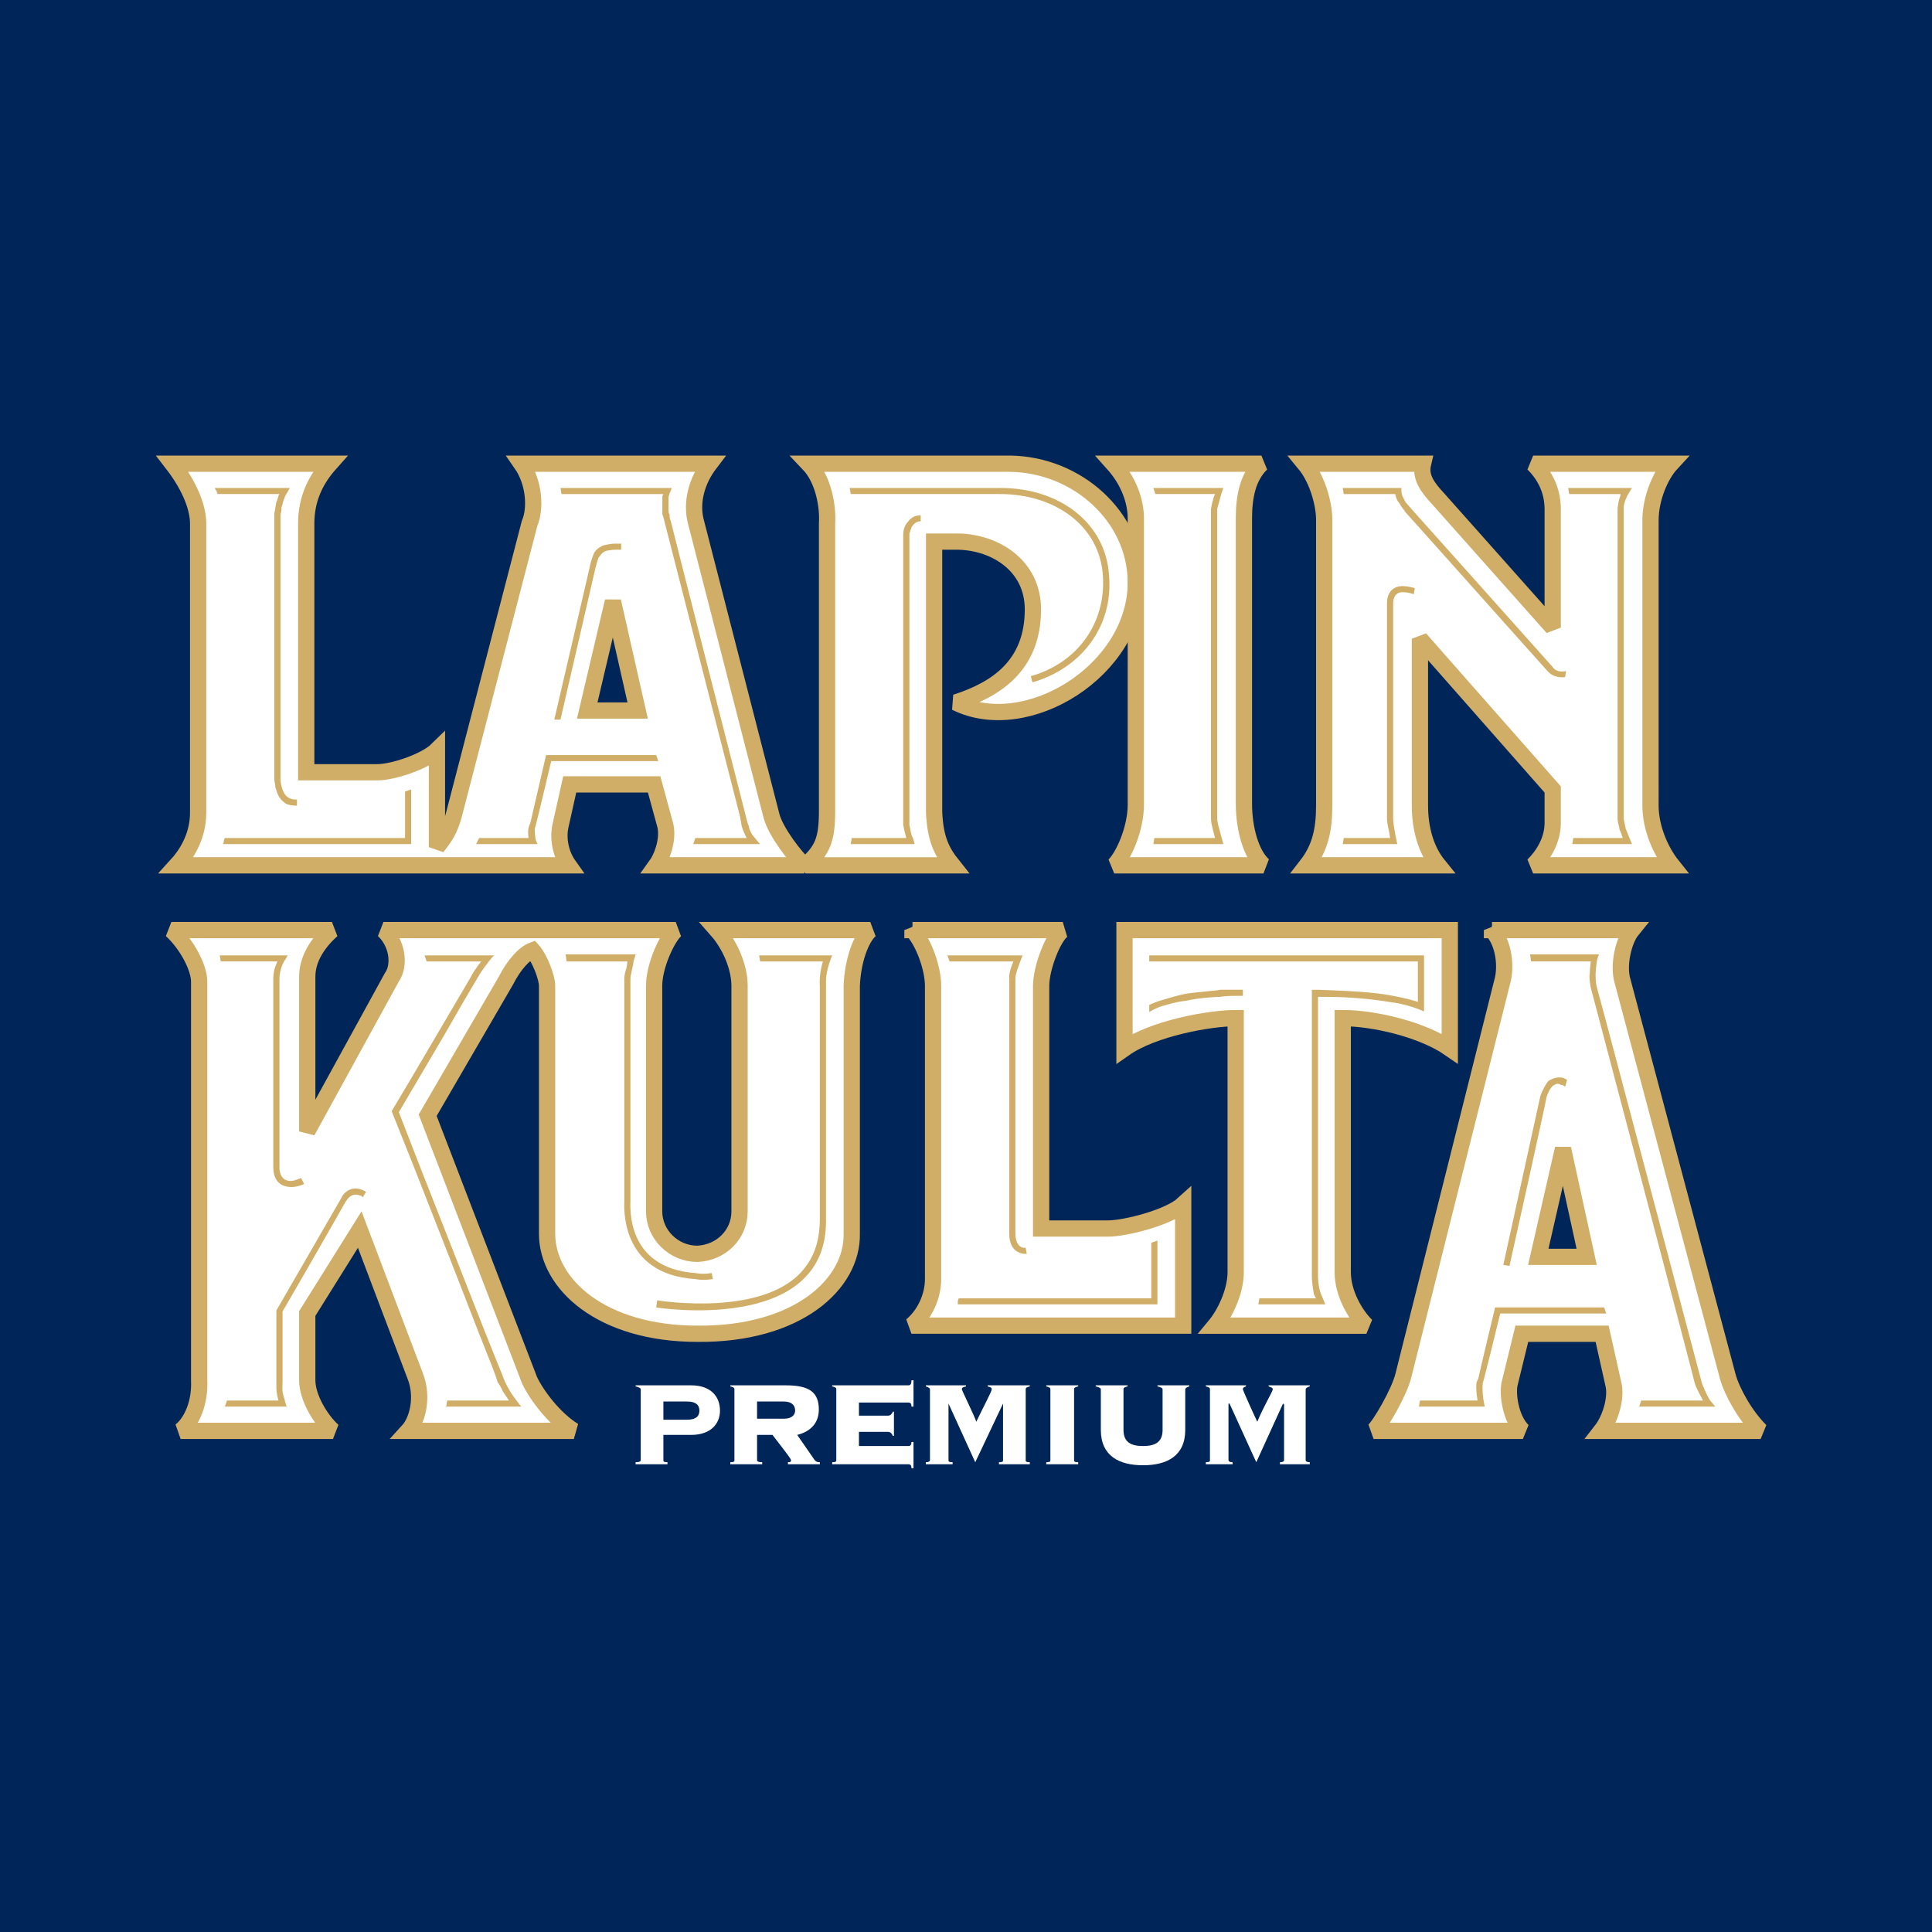
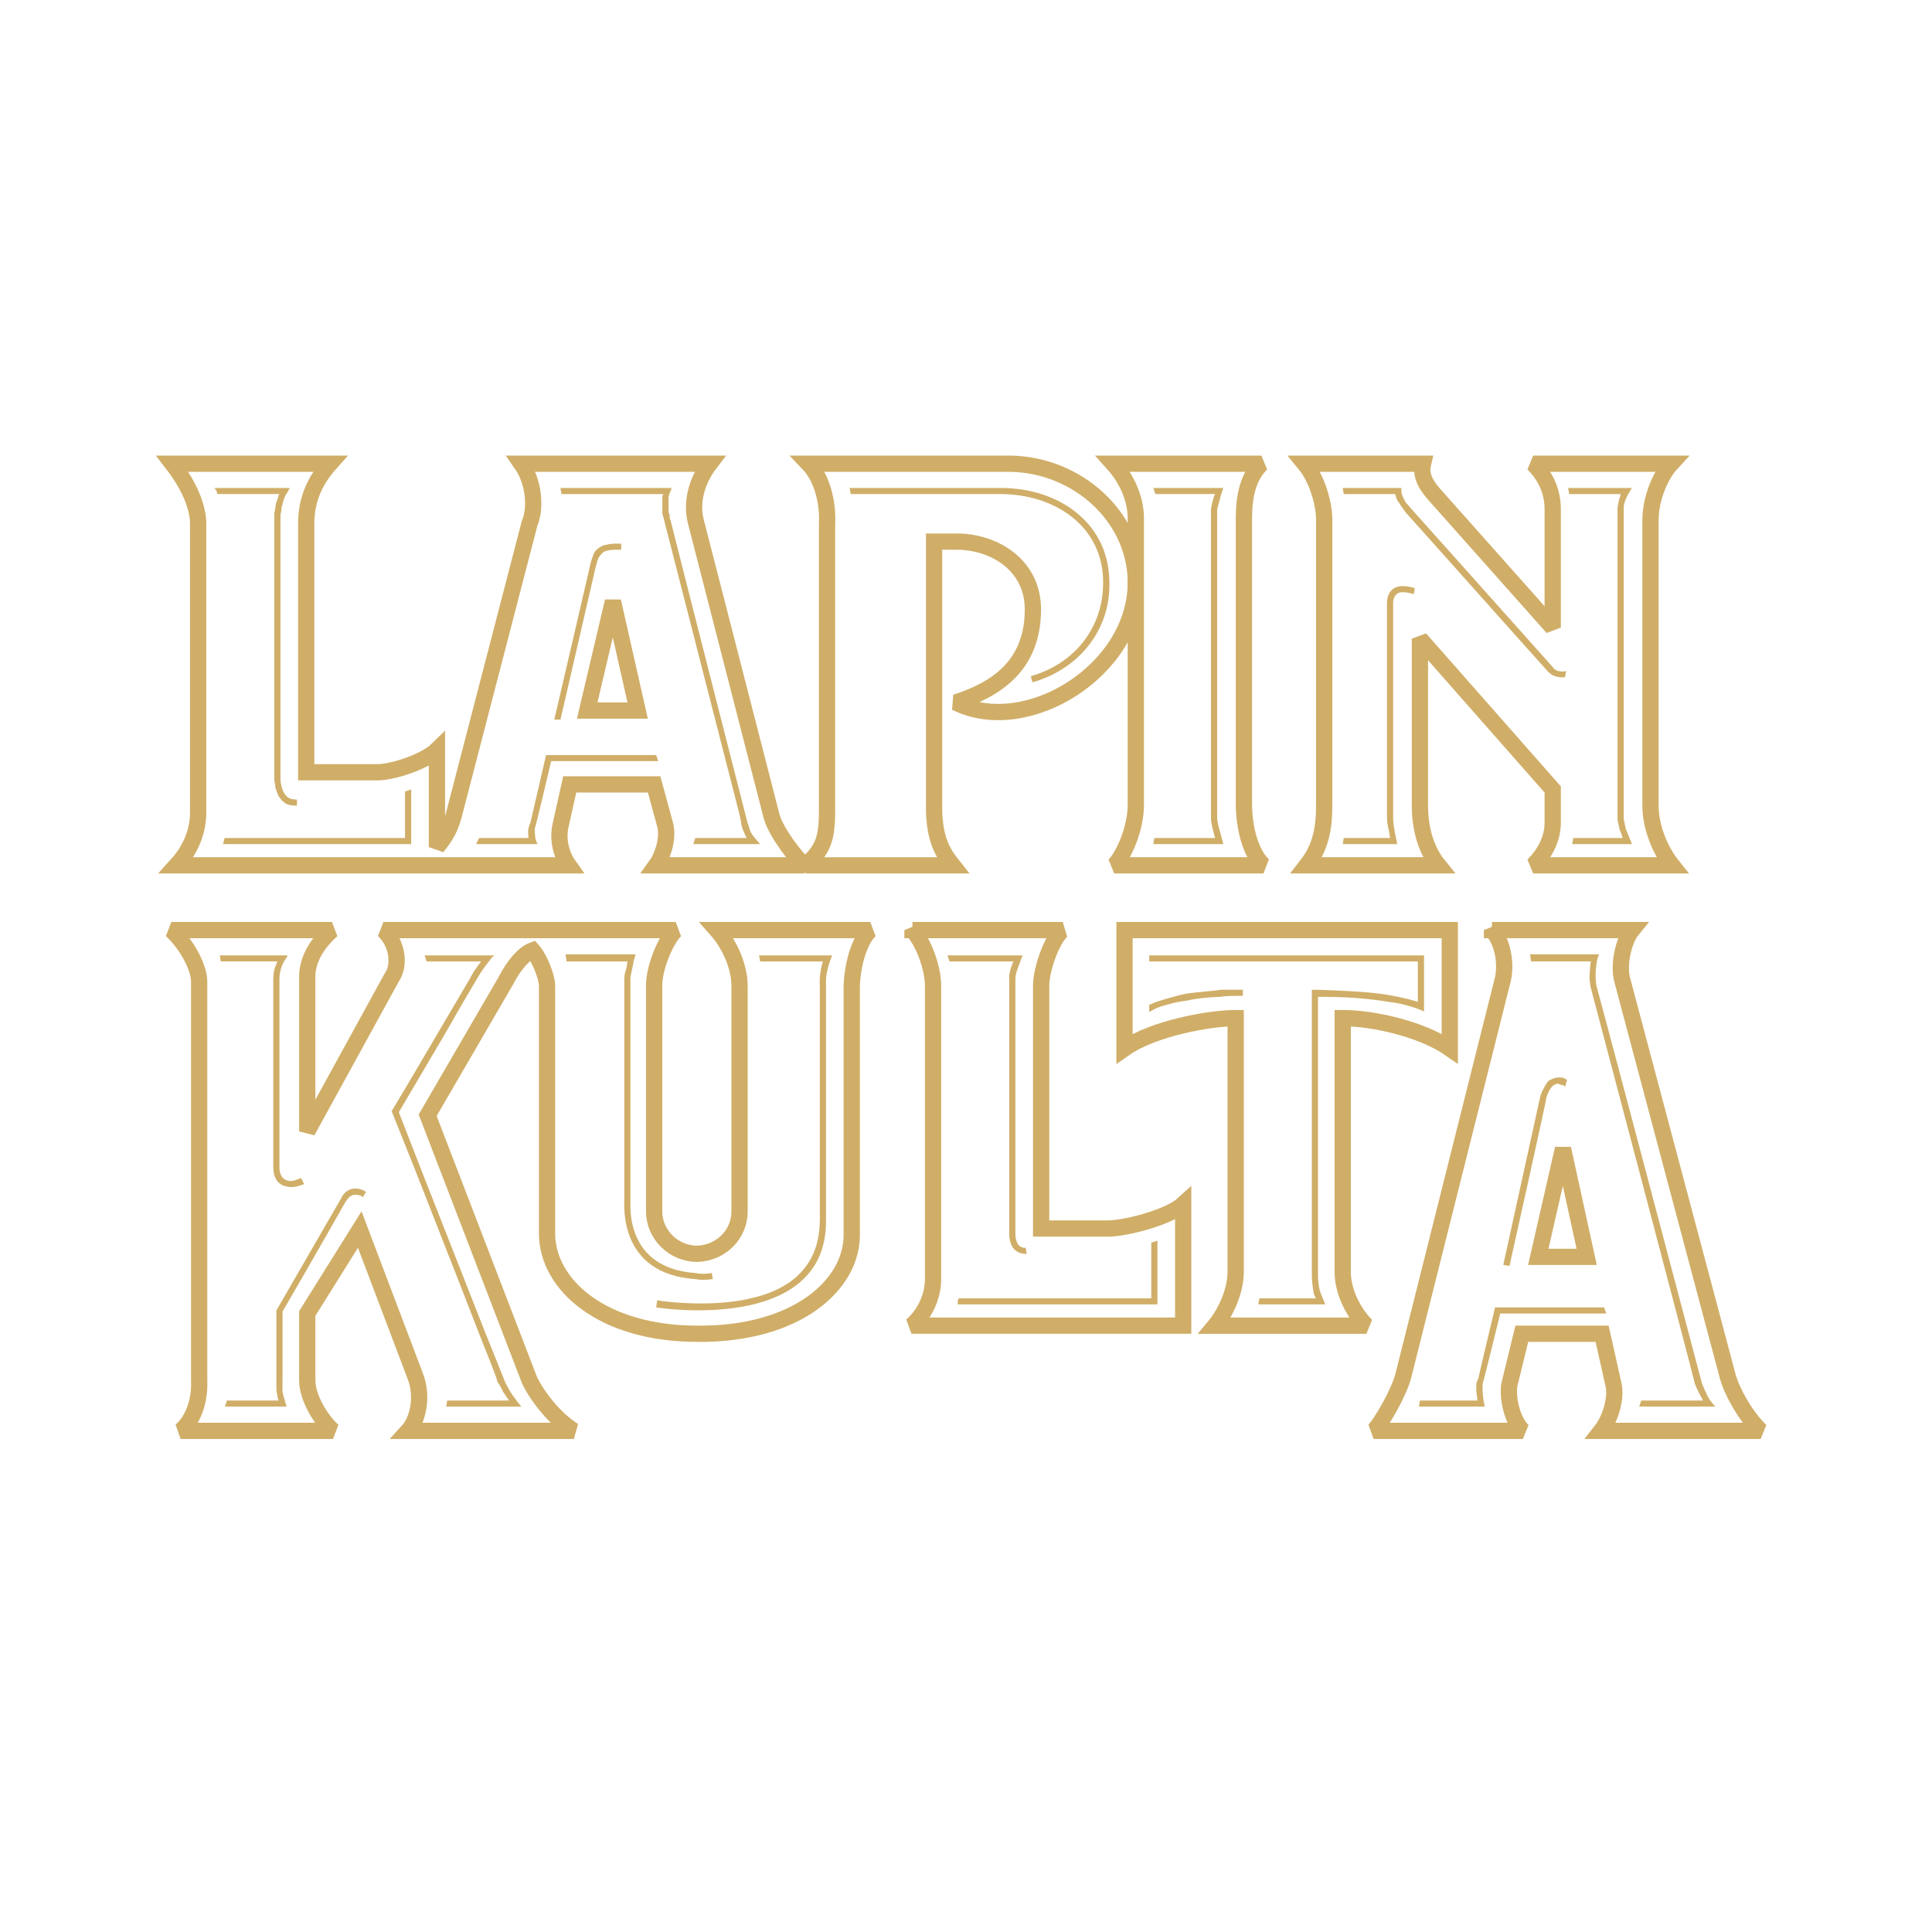
<svg xmlns="http://www.w3.org/2000/svg" version="1.0" id="Layer_1" x="0px" y="0px" width="192.756px" height="192.756px" viewBox="0 0 192.756 192.756" enable-background="new 0 0 192.756 192.756" xml:space="preserve">
  <g>
-     <polygon fill-rule="evenodd" clip-rule="evenodd" fill="#002659" points="0,0 192.756,0 192.756,192.756 0,192.756 0,0  " />
    <path fill-rule="evenodd" clip-rule="evenodd" fill="#FFFFFF" stroke="#CE952D" stroke-width="0.782" stroke-miterlimit="2.613" d="   M80.666,46.264c1.541,1.615,1.952,4.34,1.849,5.955c0,0.606,0,28.666,0,28.666c0,2.826-0.411,3.936-2.156,5.451h14.685   c-1.13-1.413-1.746-2.726-1.849-5.35v-26.95h2.465c3.697,0.102,7.393,2.423,7.393,6.763c0,5.551-3.594,7.974-7.702,9.286   c7.086,3.533,18.075-3.23,17.971-12.113c-0.103-6.459-5.854-11.607-12.528-11.708H80.666L80.666,46.264z" />
    <path fill-rule="evenodd" clip-rule="evenodd" fill="#FFFFFF" d="M111.063,46.264c1.541,1.716,2.259,3.734,2.259,5.45   c0.104,0,0,28.564,0,28.564c0,2.423-1.231,5.148-2.156,6.057h14.891c-1.232-1.111-1.951-3.634-1.951-6.157V51.714   c0-2.22,0.41-4.138,1.746-5.45C124.927,46.264,111.063,46.264,111.063,46.264L111.063,46.264z" />
    <path fill="none" stroke="#CE952D" stroke-width="0.782" stroke-miterlimit="2.613" d="M111.063,46.264   c1.541,1.716,2.259,3.734,2.259,5.45v28.564c0,2.423-1.231,5.148-2.156,6.057h14.891c-1.232-1.11-1.951-3.634-1.951-6.157V51.714   c0-2.22,0.41-4.138,1.746-5.45C124.927,46.264,111.063,46.264,111.063,46.264L111.063,46.264z" />
    <path fill-rule="evenodd" clip-rule="evenodd" fill="#FFFFFF" d="M130.165,46.264c1.334,1.615,1.95,4.138,1.95,5.551V80.38   c0,2.422-0.41,4.239-1.745,5.955h13.145c-1.231-1.515-1.849-3.634-1.849-5.955V63.725l13.248,15.04v3.331   c0,1.715-0.924,3.23-1.952,4.239c0.617,0,13.864,0,13.864,0c-1.13-1.413-2.156-3.734-2.156-5.955V51.916   c0-2.221,1.026-4.542,2.054-5.652h-13.762c1.131,1.11,1.952,2.624,1.952,4.542c0-0.101,0,11.809,0,11.809l-11.399-12.818   c-1.13-1.211-1.849-2.221-1.54-3.533C141.357,46.264,130.165,46.264,130.165,46.264L130.165,46.264z" />
    <path fill="none" stroke="#CE952D" stroke-width="0.782" stroke-miterlimit="2.613" d="M130.165,46.264   c1.334,1.615,1.95,4.138,1.95,5.551V80.38c0,2.422-0.41,4.239-1.745,5.955h13.145c-1.231-1.515-1.849-3.634-1.849-5.955V63.725   l13.248,15.04v3.331c0,1.716-0.924,3.23-1.952,4.239c0.617,0,13.864,0,13.864,0c-1.13-1.413-2.156-3.734-2.156-5.955V51.916   c0-2.221,1.026-4.542,2.054-5.652h-13.762c1.131,1.11,1.952,2.624,1.952,4.542v11.809l-11.399-12.818   c-1.13-1.211-1.849-2.221-1.54-3.533C141.357,46.264,130.165,46.264,130.165,46.264L130.165,46.264z" />
    <path fill-rule="evenodd" clip-rule="evenodd" fill="#FFFFFF" stroke="#CE952D" stroke-width="0.782" stroke-miterlimit="2.613" d="   M91.038,92.794c1.129,1.212,2.054,3.836,2.054,5.551v29.271c0,1.715-0.822,3.533-2.157,4.643h27.112v-12.111   c-1.438,1.311-5.751,2.422-7.497,2.422h-6.675V98.346c0-1.816,1.232-4.946,2.156-5.551H91.038L91.038,92.794z" />
    <path fill-rule="evenodd" clip-rule="evenodd" fill="#FFFFFF" d="M112.192,92.794v11.809c2.876-2.018,8.524-3.029,11.092-3.029   c0,1.213,0,25.336,0,25.336c0,2.02-1.13,4.24-2.054,5.35h15.096c-1.129-1.109-2.362-3.23-2.362-5.35c0,0.102,0-25.336,0-25.336   c3.081,0,7.908,1.111,10.681,3.029V92.794H112.192L112.192,92.794z" />
    <path fill="none" stroke="#CE952D" stroke-width="0.782" stroke-miterlimit="2.613" d="M112.192,92.794v11.809   c2.876-2.018,8.524-3.027,11.092-3.027c0,1.211,0,25.334,0,25.334c0,2.02-1.13,4.24-2.054,5.35h15.096   c-1.129-1.109-2.362-3.23-2.362-5.35v-25.334c3.081,0,7.908,1.109,10.681,3.027V92.794H112.192L112.192,92.794z" />
    <path fill-rule="evenodd" clip-rule="evenodd" fill="#FFFFFF" d="M54.581,98.346v24.729c0,5.047,5.443,9.994,14.994,9.994   c9.961,0.1,15.507-4.947,15.404-9.994c0.103,0,0-24.729,0-24.729c0.103-2.523,0.924-4.744,1.848-5.551H71.526   c1.335,1.514,2.259,3.735,2.259,5.551v22.51c0,2.32-1.848,4.137-4.21,4.238c-2.362,0-4.313-1.918-4.313-4.238v-22.51   c0-2.018,1.334-4.845,2.157-5.551H38.253c1.335,1.212,1.746,3.432,0.822,4.745c0,0.1-8.421,15.342-8.421,15.342V97.438   c0-1.917,1.232-3.533,2.464-4.643H17.097c1.541,1.413,2.774,3.735,2.774,5.147v39.77c0.103,2.221-0.719,4.139-1.849,5.047h15.199   c-1.233-1.111-2.567-3.332-2.567-5.047v-6.662l5.237-8.377l5.545,14.635c0.822,2.119,0.206,4.441-0.718,5.451   c0.103,0,16.533,0,16.533,0c-1.951-1.211-3.696-3.533-4.416-5.047l-10.167-26.445l7.804-13.424c0.822-1.615,1.849-2.726,2.67-3.029   C53.863,95.621,54.581,97.539,54.581,98.346L54.581,98.346z" />
    <path fill="none" stroke="#CE952D" stroke-width="0.782" stroke-miterlimit="2.613" d="M54.581,98.346v24.729   c0,5.047,5.443,9.994,14.994,9.994c9.961,0.1,15.507-4.947,15.404-9.994V98.346c0.103-2.523,0.924-4.744,1.848-5.551H71.526   c1.335,1.514,2.259,3.735,2.259,5.551v22.51c0,2.32-1.848,4.137-4.21,4.238c-2.362,0-4.313-1.918-4.313-4.238v-22.51   c0-2.018,1.334-4.845,2.157-5.551H38.253c1.335,1.212,1.746,3.432,0.822,4.745l-8.421,15.342V97.438   c0-1.917,1.232-3.533,2.464-4.643H17.097c1.541,1.413,2.774,3.735,2.774,5.147v39.77c0.103,2.221-0.719,4.139-1.849,5.047h15.199   c-1.233-1.111-2.567-3.332-2.567-5.047v-6.662l5.237-8.377l5.545,14.635c0.822,2.119,0.206,4.441-0.718,5.451h16.533   c-1.951-1.211-3.696-3.533-4.416-5.047l-10.167-26.445l7.804-13.424c0.822-1.615,1.849-2.726,2.67-3.029   C53.863,95.621,54.581,97.539,54.581,98.346L54.581,98.346z" />
    <path fill-rule="evenodd" clip-rule="evenodd" fill="#FFFFFF" d="M43.593,74.828c-1.13,1.11-4.312,2.221-5.956,2.221h-7.086v-24.83   c0-2.422,0.925-4.34,2.362-5.955c-0.719,0-15.712,0-15.712,0c1.952,2.523,2.567,4.643,2.567,5.955v28.867   c0,2.422-1.232,4.24-2.156,5.249c-0.103,0,25.981,0,25.981,0c3.492,0,13.146,0,13.146,0c-0.719-1.009-1.13-2.524-0.822-3.937   l0.924-4.139h8.421l1.129,4.139c0.308,1.514-0.411,3.23-0.924,3.937c0.616,0,14.788,0,14.788,0   c-0.821-0.707-2.875-3.331-3.287-4.946l-7.496-29.17c-0.616-2.119,0.103-4.34,1.335-5.955c0.103,0-18.793,0-18.793,0   c1.335,1.918,1.438,4.542,0.822,5.955l-7.497,28.867c-0.411,1.716-1.027,2.523-1.746,3.432V74.828L43.593,74.828z M61.154,59.991   l-2.567,10.9h5.032L61.154,59.991L61.154,59.991z" />
    <path fill="none" stroke="#CE952D" stroke-width="0.782" stroke-miterlimit="2.613" d="M43.593,74.828   c-1.13,1.11-4.312,2.221-5.956,2.221h-7.085v-24.83c0-2.422,0.924-4.34,2.361-5.955c-0.719,0-15.712,0-15.712,0   c1.952,2.523,2.567,4.643,2.567,5.955v28.867c0,2.422-1.232,4.24-2.156,5.249h25.981c3.492,0,13.146,0,13.146,0   c-0.719-1.009-1.13-2.523-0.822-3.937l0.924-4.139h8.421l1.129,4.139c0.308,1.514-0.411,3.23-0.924,3.937   c0.616,0,14.788,0,14.788,0c-0.821-0.707-2.875-3.331-3.287-4.946l-7.496-29.17c-0.616-2.119,0.103-4.34,1.335-5.955H52.014   c1.335,1.918,1.438,4.542,0.822,5.955l-7.497,28.867c-0.411,1.716-1.027,2.523-1.746,3.432V74.828L43.593,74.828z M61.154,59.991   l-2.567,10.9h5.032L61.154,59.991L61.154,59.991z" />
    <path fill-rule="evenodd" clip-rule="evenodd" fill="#FFFFFF" d="M148.855,92.794c1.231,1.312,1.438,3.735,1.026,5.147   l-9.858,39.264c-0.411,1.717-2.362,5.047-2.979,5.553h14.891c-1.232-1.211-1.54-3.635-1.335-4.643c0,0.1,1.232-5.047,1.232-5.047   h8.011l1.129,5.047c0.308,1.211-0.205,3.33-1.231,4.643h15.918c-1.541-1.514-2.877-3.938-3.287-5.451   c0.103,0-10.475-39.365-10.475-39.365c-0.514-1.614,0.103-4.138,0.925-5.147H148.855L148.855,92.794z M155.941,114.596   l-2.466,10.801h4.827L155.941,114.596L155.941,114.596z" />
    <path fill="none" stroke="#CE952D" stroke-width="0.782" stroke-miterlimit="2.613" d="M148.855,92.794   c1.231,1.312,1.438,3.735,1.026,5.147l-9.858,39.264c-0.411,1.717-2.362,5.047-2.979,5.553h14.891   c-1.232-1.211-1.54-3.633-1.335-4.643l1.232-5.047h8.011l1.129,5.047c0.308,1.211-0.205,3.33-1.231,4.643h15.918   c-1.541-1.514-2.877-3.938-3.287-5.451l-10.475-39.365c-0.514-1.614,0.103-4.138,0.925-5.147H148.855L148.855,92.794z    M155.941,114.596l-2.466,10.801h4.827L155.941,114.596L155.941,114.596z" />
    <path fill-rule="evenodd" clip-rule="evenodd" fill="#FFFFFF" stroke="#D0AE68" stroke-width="1.623" stroke-miterlimit="2.613" d="   M80.666,46.264c1.541,1.615,1.952,4.34,1.849,5.955c0,0.606,0,28.666,0,28.666c0,2.826-0.411,3.936-2.156,5.451h14.685   c-1.13-1.413-1.746-2.726-1.849-5.35v-26.95h2.465c3.697,0.102,7.393,2.423,7.393,6.763c0,5.551-3.594,7.974-7.702,9.286   c7.086,3.533,18.075-3.23,17.971-12.113c-0.103-6.459-5.854-11.607-12.528-11.708H80.666L80.666,46.264z" />
    <path fill-rule="evenodd" clip-rule="evenodd" fill="#FFFFFF" d="M111.063,46.264c1.541,1.716,2.259,3.734,2.259,5.45   c0.104,0,0,28.564,0,28.564c0,2.423-1.231,5.148-2.156,6.057h14.891c-1.232-1.111-1.951-3.634-1.951-6.157V51.714   c0-2.22,0.41-4.138,1.746-5.45C124.927,46.264,111.063,46.264,111.063,46.264L111.063,46.264z" />
    <path fill="none" stroke="#D0AE68" stroke-width="1.623" stroke-miterlimit="2.613" d="M111.063,46.264   c1.541,1.716,2.259,3.734,2.259,5.45v28.564c0,2.423-1.231,5.148-2.156,6.057h14.891c-1.232-1.11-1.951-3.634-1.951-6.157V51.714   c0-2.22,0.41-4.138,1.746-5.45C124.927,46.264,111.063,46.264,111.063,46.264L111.063,46.264z" />
    <path fill-rule="evenodd" clip-rule="evenodd" fill="#FFFFFF" d="M130.165,46.264c1.334,1.615,1.95,4.138,1.95,5.551V80.38   c0,2.422-0.41,4.239-1.745,5.955h13.145c-1.231-1.515-1.849-3.634-1.849-5.955V63.725l13.248,15.04v3.331   c0,1.715-0.924,3.23-1.952,4.239c0.617,0,13.864,0,13.864,0c-1.13-1.413-2.156-3.734-2.156-5.955V51.916   c0-2.221,1.026-4.542,2.054-5.652h-13.762c1.131,1.11,1.952,2.624,1.952,4.542c0-0.101,0,11.809,0,11.809l-11.399-12.818   c-1.13-1.211-1.849-2.221-1.54-3.533C141.357,46.264,130.165,46.264,130.165,46.264L130.165,46.264z" />
    <path fill="none" stroke="#D0AE68" stroke-width="1.623" stroke-miterlimit="2.613" d="M130.165,46.264   c1.334,1.615,1.95,4.138,1.95,5.551V80.38c0,2.422-0.41,4.239-1.745,5.955h13.145c-1.231-1.515-1.849-3.634-1.849-5.955V63.725   l13.248,15.04v3.331c0,1.716-0.924,3.23-1.952,4.239c0.617,0,13.864,0,13.864,0c-1.13-1.413-2.156-3.734-2.156-5.955V51.916   c0-2.221,1.026-4.542,2.054-5.652h-13.762c1.131,1.11,1.952,2.624,1.952,4.542v11.809l-11.399-12.818   c-1.13-1.211-1.849-2.221-1.54-3.533C141.357,46.264,130.165,46.264,130.165,46.264L130.165,46.264z" />
    <path fill-rule="evenodd" clip-rule="evenodd" fill="#FFFFFF" stroke="#D0AE68" stroke-width="1.623" stroke-miterlimit="2.613" d="   M91.038,92.794c1.129,1.212,2.054,3.836,2.054,5.551v29.271c0,1.715-0.822,3.533-2.157,4.643h27.112v-12.111   c-1.438,1.311-5.751,2.422-7.497,2.422h-6.675V98.346c0-1.816,1.232-4.946,2.156-5.551H91.038L91.038,92.794z" />
    <path fill-rule="evenodd" clip-rule="evenodd" fill="#FFFFFF" d="M112.192,92.794v11.809c2.876-2.018,8.524-3.029,11.092-3.029   c0,1.213,0,25.336,0,25.336c0,2.02-1.13,4.24-2.054,5.35h15.096c-1.129-1.109-2.362-3.23-2.362-5.35c0,0.102,0-25.336,0-25.336   c3.081,0,7.908,1.111,10.681,3.029V92.794H112.192L112.192,92.794z" />
    <path fill="none" stroke="#D0AE68" stroke-width="1.623" stroke-miterlimit="2.613" d="M112.192,92.794v11.809   c2.876-2.018,8.524-3.027,11.092-3.027c0,1.211,0,25.334,0,25.334c0,2.02-1.13,4.24-2.054,5.35h15.096   c-1.129-1.109-2.362-3.23-2.362-5.35v-25.334c3.081,0,7.908,1.109,10.681,3.027V92.794H112.192L112.192,92.794z" />
    <path fill-rule="evenodd" clip-rule="evenodd" fill="#FFFFFF" d="M54.581,98.346v24.729c0,5.047,5.443,9.994,14.994,9.994   c9.961,0.1,15.507-4.947,15.404-9.994c0.103,0,0-24.729,0-24.729c0.103-2.523,0.924-4.744,1.848-5.551H71.526   c1.335,1.514,2.259,3.735,2.259,5.551v22.51c0,2.32-1.848,4.137-4.21,4.238c-2.362,0-4.313-1.918-4.313-4.238v-22.51   c0-2.018,1.334-4.845,2.157-5.551H38.253c1.335,1.212,1.746,3.432,0.822,4.745c0,0.1-8.421,15.342-8.421,15.342V97.438   c0-1.917,1.232-3.533,2.464-4.643H17.097c1.541,1.413,2.774,3.735,2.774,5.147v39.77c0.103,2.221-0.719,4.139-1.849,5.047h15.199   c-1.233-1.111-2.567-3.332-2.567-5.047v-6.662l5.237-8.377l5.545,14.635c0.822,2.119,0.206,4.441-0.718,5.451   c0.103,0,16.533,0,16.533,0c-1.951-1.211-3.696-3.533-4.416-5.047l-10.167-26.445l7.804-13.424c0.822-1.615,1.849-2.726,2.67-3.029   C53.863,95.621,54.581,97.539,54.581,98.346L54.581,98.346z" />
    <path fill="none" stroke="#D0AE68" stroke-width="1.623" stroke-miterlimit="2.613" d="M54.581,98.346v24.729   c0,5.047,5.443,9.994,14.994,9.994c9.961,0.1,15.507-4.947,15.404-9.994V98.346c0.103-2.523,0.924-4.744,1.848-5.551H71.526   c1.335,1.514,2.259,3.735,2.259,5.551v22.51c0,2.32-1.848,4.137-4.21,4.238c-2.362,0-4.313-1.918-4.313-4.238v-22.51   c0-2.018,1.334-4.845,2.157-5.551H38.253c1.335,1.212,1.746,3.432,0.822,4.745l-8.421,15.342V97.438   c0-1.917,1.232-3.533,2.464-4.643H17.097c1.541,1.413,2.774,3.735,2.774,5.147v39.77c0.103,2.221-0.719,4.139-1.849,5.047h15.199   c-1.233-1.111-2.567-3.332-2.567-5.047v-6.662l5.237-8.377l5.545,14.635c0.822,2.119,0.206,4.441-0.718,5.451h16.533   c-1.951-1.211-3.696-3.533-4.416-5.047l-10.167-26.445l7.804-13.424c0.822-1.615,1.849-2.726,2.67-3.029   C53.863,95.621,54.581,97.539,54.581,98.346L54.581,98.346z" />
    <path fill-rule="evenodd" clip-rule="evenodd" fill="#FFFFFF" d="M43.593,74.828c-1.13,1.11-4.312,2.221-5.956,2.221h-7.086v-24.83   c0-2.422,0.925-4.34,2.362-5.955c-0.719,0-15.712,0-15.712,0c1.952,2.523,2.567,4.643,2.567,5.955v28.867   c0,2.422-1.232,4.24-2.156,5.249h39.127c-0.719-1.009-1.13-2.524-0.822-3.937l0.924-4.139h8.421l1.129,4.139   c0.308,1.514-0.411,3.23-0.924,3.937c0.616,0,14.788,0,14.788,0c-0.821-0.707-2.875-3.331-3.287-4.946l-7.496-29.17   c-0.616-2.119,0.103-4.34,1.335-5.955c0.103,0-18.793,0-18.793,0c1.335,1.918,1.438,4.542,0.822,5.955l-7.497,28.867   c-0.411,1.716-1.027,2.523-1.746,3.432V74.828L43.593,74.828z M61.154,59.991l-2.567,10.9h5.032L61.154,59.991L61.154,59.991z" />
    <path fill="none" stroke="#D0AE68" stroke-width="1.623" stroke-miterlimit="2.613" d="M43.593,74.828   c-1.13,1.11-4.312,2.221-5.956,2.221h-7.085v-24.83c0-2.422,0.924-4.34,2.361-5.955c-0.719,0-15.712,0-15.712,0   c1.952,2.523,2.567,4.643,2.567,5.955v28.867c0,2.422-1.232,4.24-2.156,5.249h39.127c-0.719-1.009-1.13-2.523-0.822-3.937   l0.924-4.139h8.421l1.129,4.139c0.308,1.514-0.411,3.23-0.924,3.937c0.616,0,14.788,0,14.788,0   c-0.821-0.707-2.875-3.331-3.287-4.946l-7.496-29.17c-0.616-2.119,0.103-4.34,1.335-5.955H52.014   c1.335,1.918,1.438,4.542,0.822,5.955l-7.497,28.867c-0.411,1.716-1.027,2.523-1.746,3.432V74.828L43.593,74.828z M61.154,59.991   l-2.567,10.9h5.032L61.154,59.991L61.154,59.991z" />
    <path fill-rule="evenodd" clip-rule="evenodd" fill="#FFFFFF" d="M148.855,92.794c1.231,1.312,1.438,3.735,1.026,5.147   l-9.858,39.264c-0.411,1.717-2.362,5.047-2.979,5.553h14.891c-1.232-1.211-1.54-3.635-1.335-4.643c0,0.1,1.232-5.047,1.232-5.047   h8.011l1.129,5.047c0.308,1.211-0.205,3.33-1.231,4.643h15.918c-1.541-1.514-2.877-3.938-3.287-5.451   c0.103,0-10.475-39.365-10.475-39.365c-0.514-1.614,0.103-4.138,0.925-5.147H148.855L148.855,92.794z M155.941,114.596   l-2.466,10.801h4.827L155.941,114.596L155.941,114.596z" />
    <path fill="none" stroke="#D0AE68" stroke-width="1.623" stroke-miterlimit="2.613" d="M148.855,92.794   c1.231,1.312,1.438,3.735,1.026,5.147l-9.858,39.264c-0.411,1.717-2.362,5.047-2.979,5.553h14.891   c-1.232-1.211-1.54-3.633-1.335-4.643l1.232-5.047h8.011l1.129,5.047c0.308,1.211-0.205,3.33-1.231,4.643h15.918   c-1.541-1.514-2.877-3.938-3.287-5.451l-10.475-39.365c-0.514-1.614,0.103-4.138,0.925-5.147H148.855L148.855,92.794z    M155.941,114.596l-2.466,10.801h4.827L155.941,114.596L155.941,114.596z" />
    <path fill-rule="evenodd" clip-rule="evenodd" fill="#D0AE68" d="M22.438,83.609H40.41v-4.643l0.308-0.101l0.308-0.101v5.45H22.233   c0,0,0.102-0.202,0.102-0.303C22.335,83.71,22.438,83.609,22.438,83.609L22.438,83.609z" />
    <path fill-rule="evenodd" clip-rule="evenodd" fill="#D0AE68" d="M27.367,69.782V51.209c0.103-0.404,0.103-0.707,0.206-1.11   c0.103-0.203,0.103-0.303,0.206-0.606c0-0.101,0.103-0.202,0.103-0.202h-6.162c0,0-0.103-0.101-0.103-0.303   c-0.103-0.101-0.205-0.303-0.205-0.303h7.497c0,0-0.205,0.404-0.411,0.707c-0.103,0.202-0.103,0.303-0.206,0.504   c-0.103,0.303-0.103,0.505-0.206,0.707c0,0.302,0,0.404-0.103,0.707v26.041c0,0.202,0,0.403,0,0.505   c0.206,1.716,0.924,1.917,1.644,1.917v0.606c-0.206,0-0.719,0-1.13-0.202c-0.206-0.202-0.411-0.302-0.514-0.505   c-0.308-0.303-0.411-0.908-0.513-1.11c0-0.303-0.103-0.606-0.103-0.808V69.782L27.367,69.782z" />
    <path fill-rule="evenodd" clip-rule="evenodd" fill="#D0AE68" d="M55.917,48.686h11.091c0,0-0.103,0.404-0.206,0.504   c0,0.101-0.103,0.303-0.103,0.505c0,0.101,0,0.303,0,0.404c0,0.201,0,0.605,0,0.706c0,0,0,0.505,0.103,0.505   c0,0.101,0,0.504,0.103,0.605c0,0.101,7.497,29.473,7.497,29.473s0.205,0.909,0.308,1.01c0,0.202,0.206,0.807,0.616,1.211   c0.309,0.404,0.514,0.605,0.514,0.605h-6.675l0.205-0.605h5.135c0,0-0.308-0.505-0.513-1.211c-0.103-0.707-0.206-1.11-0.206-1.11   l-7.497-29.271c0,0-0.103-0.504-0.206-0.706c0-0.101,0-0.505,0-0.605c0-0.101,0-0.605,0-0.808c0-0.101,0-0.303,0-0.403l0.103-0.202   H56.019L55.917,48.686L55.917,48.686z" />
    <path fill-rule="evenodd" clip-rule="evenodd" fill="#D0AE68" d="M65.467,75.333l0.205,0.605h-10.68c0,0-1.541,6.561-1.643,6.763   c0,0.101,0,0.605,0.103,1.11c0.205,0.505,0.205,0.404,0.205,0.404h-6.161l0.308-0.605h4.929c0,0-0.103-0.605,0-1.009   c0.103-0.404,0.206-0.505,0.206-0.606l1.541-6.661H65.467L65.467,75.333z" />
    <path fill-rule="evenodd" clip-rule="evenodd" fill="#D0AE68" d="M55.3,71.8h0.617l3.492-15.14c0,0,0.206-0.807,0.308-1.009   c0.206-0.303,0.411-0.605,0.822-0.706c0.513-0.102,0.821-0.102,1.026-0.102s0.411,0,0.411,0v-0.605c0,0-0.513,0-0.718,0   c-0.206,0-0.821,0.101-1.13,0.202c-0.411,0.202-0.822,0.505-0.924,0.908c-0.206,0.505-0.308,0.908-0.411,1.413   C58.689,57.266,55.3,71.8,55.3,71.8L55.3,71.8z" />
    <path fill-rule="evenodd" clip-rule="evenodd" fill="#D0AE68" d="M115.068,48.686h6.983c0,0-0.103,0.303-0.206,0.605   c-0.103,0.404-0.308,1.11-0.41,1.514c0,0.404,0,30.785,0,30.785s0,0.403,0.205,1.11c0.205,0.707,0.411,1.514,0.411,1.514h-6.983   l0.103-0.605h6.06c0,0-0.206-0.707-0.309-1.211c-0.103-0.404-0.103-0.707-0.103-0.808c0-0.102,0-30.785,0-30.785   s0.103-0.706,0.205-0.909c0-0.202,0.206-0.605,0.206-0.605h-5.957L115.068,48.686L115.068,48.686z" />
    <path fill-rule="evenodd" clip-rule="evenodd" fill="#D0AE68" d="M84.773,48.686l0.103,0.605h14.891   c5.443,0,9.962,3.129,10.27,8.176c0.309,4.744-2.567,8.681-7.188,9.993c0,0,0.103,0.606,0.205,0.606   c4.827-1.414,8.011-5.552,7.6-10.599c-0.308-5.35-5.031-8.781-10.783-8.781H84.773L84.773,48.686z" />
-     <path fill-rule="evenodd" clip-rule="evenodd" fill="#D0AE68" d="M84.876,84.215h6.367c0,0-0.103-0.504-0.206-0.707   c-0.103-0.101-0.205-0.707-0.307-1.211c0-0.202,0-0.303,0-0.404c0-1.009,0-28.666,0-28.666s0.103-0.302,0.205-0.605   c0.411-0.706,0.924-0.605,0.924-0.605v-0.605c0,0-0.308,0-0.616,0.101c-0.206,0.101-0.513,0.303-0.616,0.504   c-0.411,0.404-0.513,0.909-0.513,1.413c0,0.505,0,28.363,0,28.363s0,0.303,0,0.505c0.103,0.605,0.308,1.312,0.308,1.312   c-0.616,0-5.442,0-5.442,0L84.876,84.215L84.876,84.215z" />
    <path fill-rule="evenodd" clip-rule="evenodd" fill="#D0AE68" d="M156.146,67.561c-1.13,0.101-1.541-0.404-1.746-0.605   c-0.205-0.202-13.967-15.645-14.172-15.847c-0.103-0.202-0.411-0.504-0.616-0.908c-0.308-0.303-0.411-0.909-0.411-0.909h-5.135   l-0.103-0.605h5.854v0.303c0,0,0,0.202,0.104,0.505c0.103,0.202,0.205,0.403,0.308,0.606c0.103,0.101,0.514,0.605,0.616,0.706   s14.069,15.746,14.069,15.746s0.308,0.605,1.335,0.404L156.146,67.561L156.146,67.561z" />
    <path fill-rule="evenodd" clip-rule="evenodd" fill="#D0AE68" d="M156.454,48.686h6.368c0,0-0.206,0.303-0.309,0.504   C162.308,49.494,162,50.2,162,50.604c0,0.404,0,31.087,0,31.087s0.103,0.606,0.205,1.01c0.205,0.504,0.617,1.514,0.617,1.514   h-5.957l0.102-0.605h4.931c0,0-0.206-0.707-0.309-0.808c0-0.201-0.205-0.808-0.205-1.11c0-0.403,0-30.986,0-30.986   s0.103-0.808,0.205-1.01c0.103-0.303,0.103-0.404,0.103-0.404h-5.135L156.454,48.686L156.454,48.686z" />
    <path fill-rule="evenodd" clip-rule="evenodd" fill="#D0AE68" d="M133.964,84.215h5.443c0,0-0.411-1.816-0.411-2.523   c0-0.807,0-21.6,0-21.6s0-1.009,0.925-1.009c0.616,0,1.13,0.202,1.13,0.202l0.103-0.606c0,0-0.616-0.201-1.232-0.201   c-0.821,0-1.541,0.505-1.541,1.716c0,1.009,0,21.398,0,21.398s0,0.403,0.103,0.908c0.104,0.404,0.206,1.009,0.206,1.11h-4.622   L133.964,84.215L133.964,84.215z" />
    <path fill-rule="evenodd" clip-rule="evenodd" fill="#D0AE68" d="M28.394,95.823c0.103-0.101,0.309-0.505,0.309-0.505h-6.778   l0.103,0.605h5.648c0,0,0,0-0.205,0.505c-0.206,0.505-0.206,1.21-0.206,1.21v18.773c0,0.91,0.308,2.02,1.848,2.02   c0.308,0,0.821-0.102,1.233-0.303l-0.309-0.605c0,0-0.616,0.303-1.027,0.303c-0.924,0-1.129-0.807-1.129-1.312   c0,0,0-17.764,0-18.875C27.881,96.63,28.394,95.823,28.394,95.823L28.394,95.823z" />
    <path fill-rule="evenodd" clip-rule="evenodd" fill="#D0AE68" d="M28.189,130.848c0,3.229,0,6.863,0,6.863   c0,0.807-0.103,1.01,0.205,1.918c0,0.1,0.206,0.707,0.206,0.707h-6.162l0.206-0.607h5.135c0,0-0.206-0.707-0.206-1.311   c0-0.707,0-1.414,0-1.414v-6.258l6.47-11.203c0.206-0.506,1.027-1.414,2.362-0.707l0.103,0.102l-0.308,0.504   c0,0-0.103,0-0.103-0.102c-0.925-0.402-1.335,0.102-1.644,0.605C34.453,119.945,30.962,126.104,28.189,130.848L28.189,130.848z" />
    <path fill-rule="evenodd" clip-rule="evenodd" fill="#D0AE68" d="M42.361,95.318h6.983c0,0-0.206,0.101-0.412,0.404   c-0.308,0.404-0.821,1.01-1.334,1.917c-0.924,1.516-3.286,5.652-3.286,5.652l-4.519,7.672l2.156,5.551l6.47,16.453l1.746,4.34   c0,0,0.206,0.707,0.924,1.816c0.719,1.01,0.924,1.213,0.924,1.213h-7.496l0.103-0.607h6.161c0,0-0.205-0.303-0.616-0.908   c-0.103-0.303-0.411-0.807-0.514-0.908c-0.103-0.504-0.924-2.523-1.848-4.844c-1.438-3.736-3.184-8.176-3.184-8.176l-3.286-8.379   l-2.259-5.652l1.746-2.926l6.059-10.297c0,0,0.411-0.807,0.616-1.008c0.103-0.202,0.513-0.707,0.513-0.707h-5.443L42.361,95.318   L42.361,95.318z" />
    <path fill-rule="evenodd" clip-rule="evenodd" fill="#D0AE68" d="M56.43,95.217h6.983c0,0-0.103,0.403-0.206,0.706   c0,0.303-0.308,1.312-0.308,1.715c0,0.404,0,22.105,0,22.105c0,0.605-0.514,6.764,6.47,7.268c0.514,0.102,1.027,0.102,1.644,0   l0.103,0.605c-0.719,0.1-1.232,0.1-1.746,0c-7.599-0.504-7.085-7.268-7.085-7.873V97.639c0,0,0-0.504,0.205-1.008   c0.102-0.505,0.102-0.707,0.102-0.707h-6.058L56.43,95.217L56.43,95.217z" />
    <path fill-rule="evenodd" clip-rule="evenodd" fill="#D0AE68" d="M65.467,130.443c0,0,16.944,2.725,16.944-8.58V97.842   c0-1.11,0.616-2.524,0.616-2.524h-7.291l0.103,0.605h6.264c0,0-0.411,1.211-0.308,2.524v23.113c0,2.119-0.513,3.635-1.438,4.846   c-3.8,5.146-14.788,3.33-14.788,3.33L65.467,130.443L65.467,130.443z" />
    <path fill-rule="evenodd" clip-rule="evenodd" fill="#D0AE68" d="M95.659,129.535h19.204v-5.553l0.616-0.201v6.359H95.557   c0,0,0-0.203,0-0.303C95.557,129.736,95.659,129.535,95.659,129.535L95.659,129.535z" />
    <path fill-rule="evenodd" clip-rule="evenodd" fill="#D0AE68" d="M102.438,125.094c0,0-1.746,0.201-1.746-2.02   c0-2.219,0-25.436,0-25.436s-0.103-0.504,0.411-1.715h-6.368l-0.206-0.605h7.496c0,0-0.204,0.505-0.308,0.808   c-0.103,0.303-0.41,1.009-0.41,1.513c0,0.605,0,25.537,0,25.537s0,1.412,1.026,1.312L102.438,125.094L102.438,125.094z" />
    <path fill-rule="evenodd" clip-rule="evenodd" fill="#D0AE68" d="M124.003,98.75c0,0-0.104,0-0.411,0c-0.41,0-1.335,0-1.849,0   c-0.41,0.102-2.156,0.201-3.491,0.404c-0.924,0.201-1.54,0.404-2.26,0.605c-0.719,0.201-1.334,0.504-1.334,0.504v0.707   c0,0,0.615-0.404,1.334-0.605c0.72-0.203,1.336-0.404,2.26-0.506c1.335-0.301,2.979-0.402,3.491-0.402   c0.514-0.102,1.438-0.102,1.746-0.102c0.41,0,0.514,0,0.514,0V98.75L124.003,98.75z" />
    <path fill-rule="evenodd" clip-rule="evenodd" fill="#D0AE68" d="M114.658,95.318h27.419v5.551c0,0,0.103,0.102-0.103,0   c-0.206-0.102-1.644-0.707-3.389-0.908c-1.849-0.303-4.006-0.504-6.368-0.504c-0.615,0-0.719,0-0.719,0v27.857   c0,0,0,1.109,0.309,1.816c0.308,0.707,0.41,1.01,0.41,1.01h-6.675l0.104-0.605h5.647c0,0-0.103-0.203-0.205-0.404   c0-0.102-0.205-1.01-0.205-1.816c0-0.908,0-28.564,0-28.564s0.513,0,0.615,0c0.104,0,2.979,0.102,4.211,0.201   c1.335,0.102,2.362,0.203,3.8,0.506s1.951,0.504,1.951,0.504v-4.038h-26.803V95.318L114.658,95.318z" />
    <path fill-rule="evenodd" clip-rule="evenodd" fill="#D0AE68" d="M152.654,95.217h6.881c0,0-0.205,0.504-0.205,0.605   c0,0.101-0.309,1.615,0,2.726c0.309,1.01,10.474,39.465,10.474,39.465s0.515,1.312,0.822,1.715   c0.411,0.506,0.514,0.607,0.514,0.607h-7.6l0.206-0.607h6.161c0,0-0.616-1.109-0.821-1.715   c-0.104-0.605-10.372-39.465-10.372-39.465s-0.206-1.01-0.104-1.414c0-0.504,0.104-1.211,0.104-1.211h-5.957L152.654,95.217   L152.654,95.217z" />
    <path fill-rule="evenodd" clip-rule="evenodd" fill="#D0AE68" d="M160.049,130.443l0.205,0.605h-10.577   c0,0-1.644,6.764-1.746,6.965c-0.103,1.109,0.205,2.322,0.205,2.322h-6.572l0.103-0.607h5.751c0,0-0.205-1.109-0.103-1.816   c0.205-0.404,0.205-0.504,0.205-0.504c0-0.102,1.644-6.965,1.644-6.965H160.049L160.049,130.443z" />
    <path fill-rule="evenodd" clip-rule="evenodd" fill="#D0AE68" d="M149.984,126.203l0.616,0.102c0,0,3.697-16.553,3.697-16.855   c0.103-0.303,0.308-0.809,0.616-1.111c0.308-0.201,0.514-0.303,0.821-0.1c0.308,0,0.411,0.201,0.411,0.201l0.205-0.707   c0,0-0.205-0.1-0.41-0.201c-0.514-0.102-0.925,0-1.438,0.303c-0.205,0.201-0.616,0.908-0.821,1.514   C153.476,110.256,149.984,126.203,149.984,126.203L149.984,126.203z" />
    <path fill-rule="evenodd" clip-rule="evenodd" fill="#FFFFFF" d="M66.186,143.16h2.772c1.951,0,2.875-1.109,2.875-2.422   c0-1.412-0.924-2.523-2.875-2.523h-5.545v0.102c0.411,0.102,0.514,0.201,0.514,0.303v7.064c0,0.102-0.103,0.203-0.514,0.203v0.201   h3.183v-0.201c-0.41,0-0.41-0.102-0.41-0.203V143.16L66.186,143.16z M66.186,139.83h2.362c0.821,0,1.232,0.303,1.232,0.908   s-0.411,0.908-1.232,0.908h-2.362V139.83L66.186,139.83z" />
    <path fill-rule="evenodd" clip-rule="evenodd" fill="#FFFFFF" d="M75.531,143.16h1.541c0.206,0.305,1.849,2.322,1.849,2.523   c0,0.203-0.103,0.203-0.308,0.203v0.201h3.184v-0.201c-0.206,0-0.308,0-0.513-0.203l-1.746-2.523   c1.232-0.303,2.157-1.109,2.157-2.521c0-1.717-0.924-2.424-3.287-2.424h-5.545v0.102c0.41,0.102,0.41,0.201,0.41,0.303v7.064   c0,0.102,0,0.203-0.41,0.203v0.201h3.183v-0.201c-0.41,0-0.514-0.102-0.514-0.203V143.16L75.531,143.16z M75.531,139.83h2.67   c0.821,0,1.129,0.404,1.129,0.908c0,0.404-0.308,0.809-1.129,0.809h-2.67V139.83L75.531,139.83z" />
    <path fill-rule="evenodd" clip-rule="evenodd" fill="#FFFFFF" d="M89.189,140.84h-0.103c-0.103,0.201-0.206,0.404-0.514,0.404   h-2.875v-1.312h4.929c0.206,0,0.308,0.1,0.308,0.404h0.206v-2.625h-0.206c0,0.404-0.102,0.504-0.308,0.504h-7.6v0.102   c0.411,0.102,0.411,0.201,0.411,0.303v7.064c0,0.102,0,0.203-0.411,0.203v0.201h7.6c0.206,0,0.308,0.102,0.308,0.404h0.206v-2.625   h-0.206c0,0.303-0.102,0.404-0.308,0.404h-4.929v-1.414h2.875c0.308,0,0.411,0.203,0.514,0.404h0.103V140.84L89.189,140.84z" />
    <path fill-rule="evenodd" clip-rule="evenodd" fill="#FFFFFF" d="M102.745,146.088v-0.201c-0.411,0-0.411-0.102-0.411-0.203v-7.064   c0-0.102,0-0.201,0.411-0.303v-0.102h-4.211v0.102c0.309,0.102,0.411,0.102,0.411,0.303s-0.821,1.717-1.54,3.23   c-0.103-0.404-1.438-3.129-1.438-3.23c0-0.201,0.103-0.201,0.411-0.303v-0.102h-4.005v0.102c0.308,0.102,0.411,0.201,0.411,0.303   v7.064c0,0.102-0.103,0.203-0.411,0.203v0.201h2.67v-0.201c-0.411,0-0.411-0.102-0.411-0.203v-5.652l0,0l2.67,5.855l2.772-5.855   v0.102v5.551c0,0.102,0,0.203-0.41,0.203v0.201H102.745L102.745,146.088z" />
    <path fill-rule="evenodd" clip-rule="evenodd" fill="#FFFFFF" d="M107.572,146.088v-0.201c-0.411,0-0.411-0.102-0.411-0.203v-7.064   c0-0.102,0-0.201,0.411-0.303v-0.102h-3.184v0.102c0.41,0.102,0.41,0.201,0.41,0.303v7.064c0,0.102,0,0.203-0.41,0.203v0.201   H107.572L107.572,146.088z" />
    <path fill-rule="evenodd" clip-rule="evenodd" fill="#FFFFFF" d="M115.992,142.656c0,1.211-0.719,1.615-1.951,1.615   s-1.95-0.404-1.95-1.615v-4.037c0-0.102,0-0.201,0.41-0.303v-0.102h-3.184v0.102c0.411,0.102,0.514,0.201,0.514,0.303v4.037   c0,2.625,1.849,3.533,4.21,3.533c2.362,0,4.211-0.908,4.211-3.533v-4.037c0-0.102,0.103-0.201,0.41-0.303v-0.102h-3.183v0.102   c0.41,0.102,0.513,0.201,0.513,0.303V142.656L115.992,142.656z" />
    <path fill-rule="evenodd" clip-rule="evenodd" fill="#FFFFFF" d="M130.678,146.088v-0.201c-0.308,0-0.411-0.102-0.411-0.203v-7.064   c0-0.102,0.104-0.201,0.411-0.303v-0.102h-4.107v0.102c0.205,0.102,0.411,0.102,0.411,0.303s-0.925,1.717-1.541,3.23   c-0.205-0.404-1.438-3.129-1.438-3.23c0-0.201,0.103-0.201,0.308-0.303v-0.102h-4.005v0.102c0.411,0.102,0.411,0.201,0.411,0.303   v7.064c0,0.102,0,0.203-0.411,0.203v0.201h2.671v-0.201c-0.309,0-0.411-0.102-0.411-0.203v-5.652h0.103l2.67,5.855l2.67-5.855   l0.103,0.102v5.551c0,0.102-0.103,0.203-0.41,0.203v0.201H130.678L130.678,146.088z" />
  </g>
</svg>